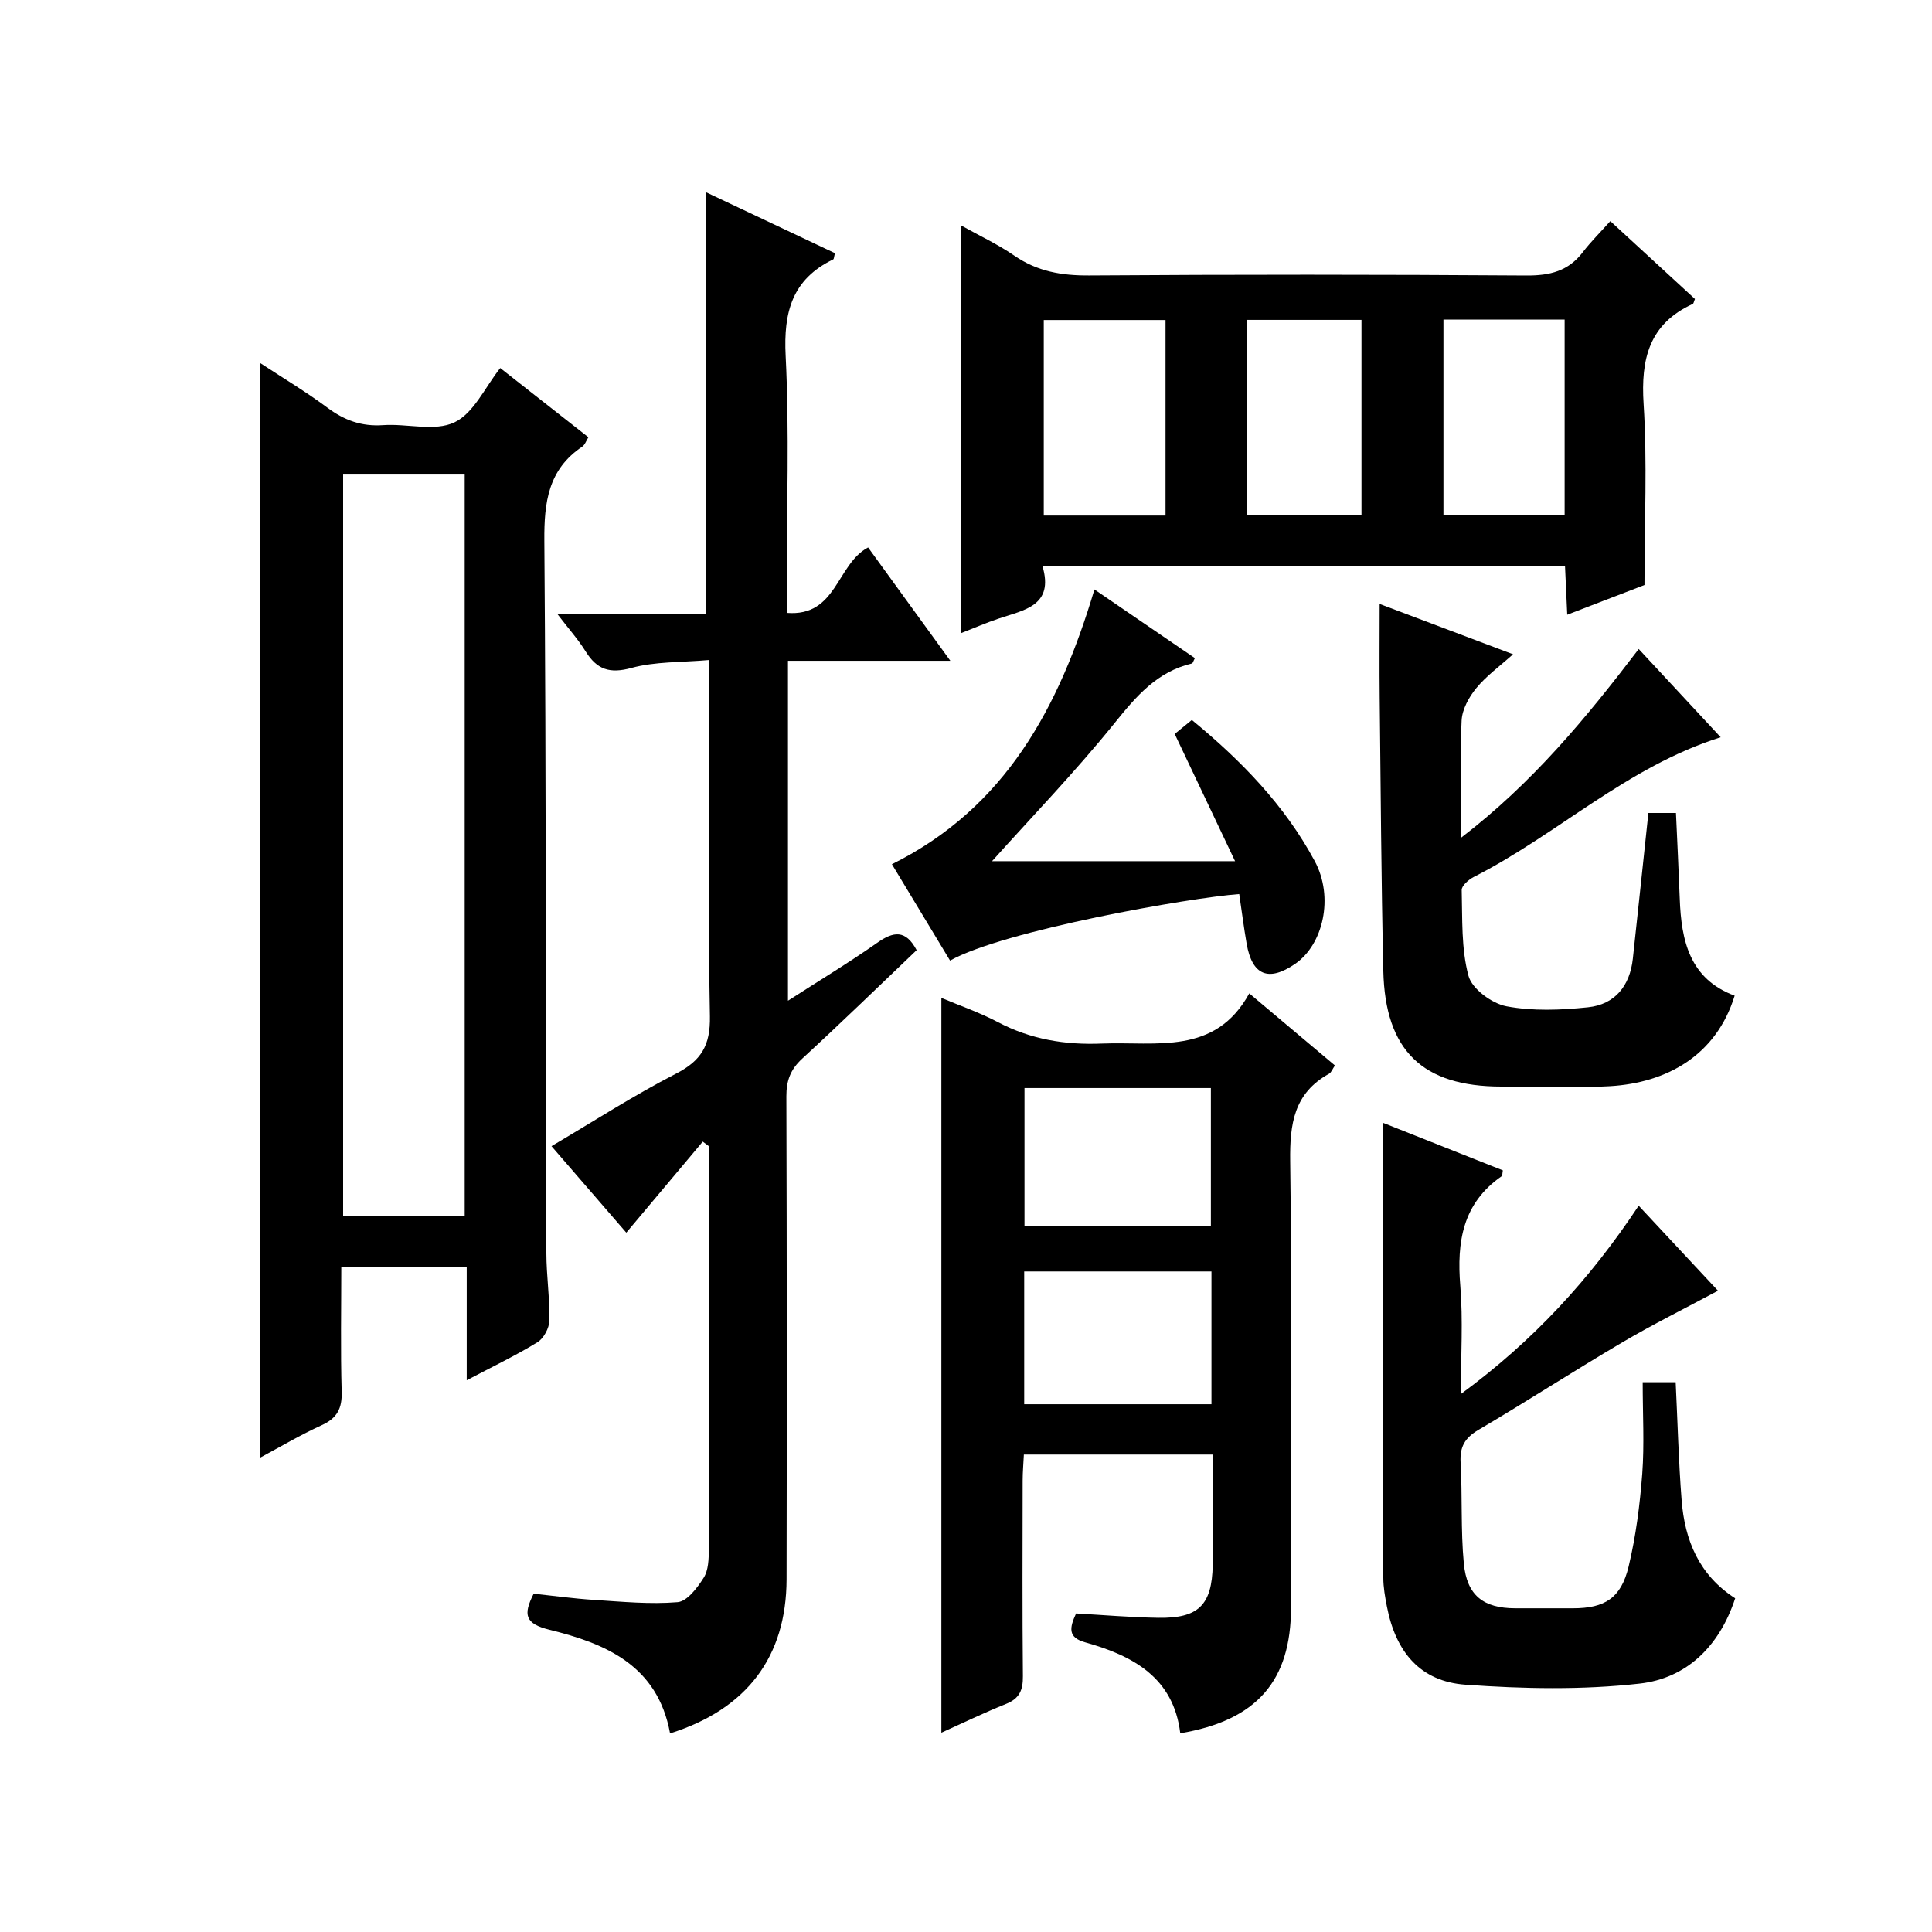
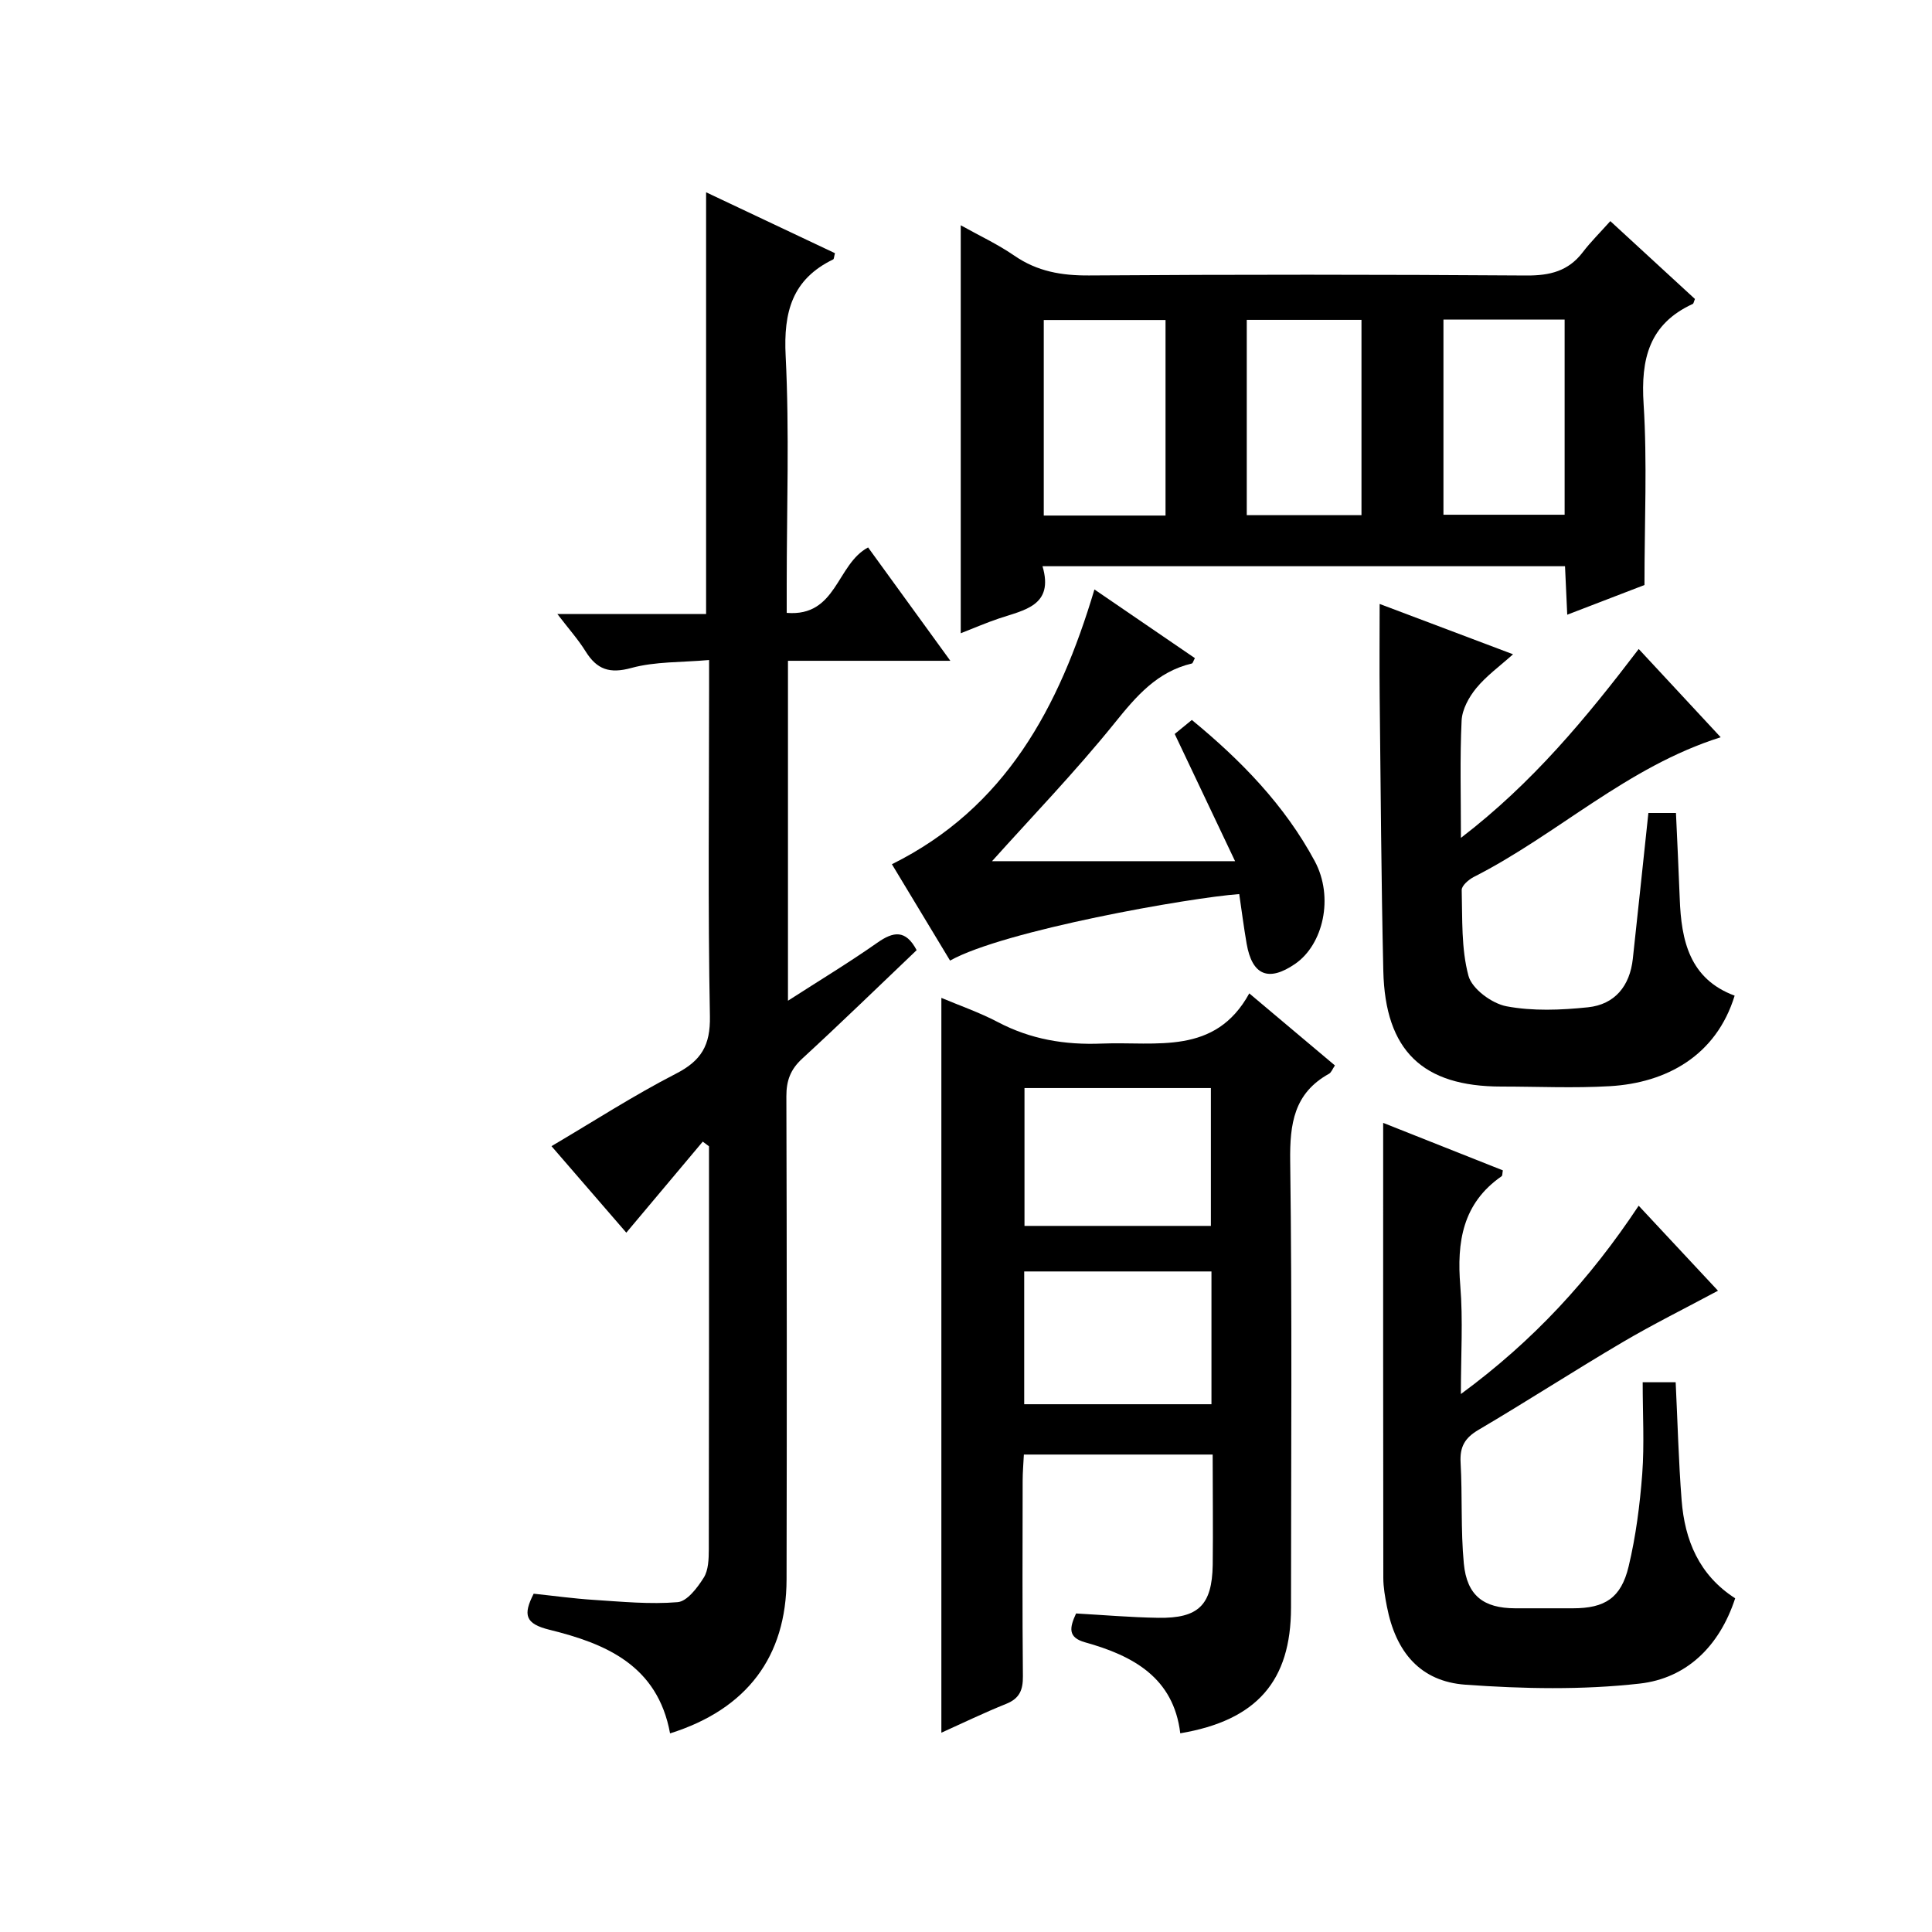
<svg xmlns="http://www.w3.org/2000/svg" version="1.1" id="ZDIC" x="0px" y="0px" viewBox="0 0 400 400" style="enable-background:new 0 0 400 400;" xml:space="preserve">
  <g>
-     <path d="M96.63,285.77c0-8.39,0-15.82,0-23.51c-8.8,0-17.04,0-25.97,0c0,8.7-0.17,17.3,0.08,25.89c0.1,3.48-0.95,5.48-4.15,6.93   c-4.35,1.97-8.48,4.44-12.71,6.7c0-75.58,0-150.9,0-226.61c4.61,3.03,9.43,5.91,13.92,9.25c3.51,2.61,7.08,3.91,11.51,3.6   c4.98-0.35,10.7,1.37,14.79-0.58c3.99-1.89,6.32-7.27,9.47-11.24c5.98,4.69,11.99,9.41,18.25,14.33c-0.44,0.69-0.7,1.55-1.27,1.94   c-7.06,4.74-7.91,11.52-7.85,19.48c0.38,49.17,0.29,98.34,0.42,147.51c0.01,4.66,0.72,9.32,0.62,13.97   c-0.03,1.54-1.18,3.68-2.47,4.47C106.83,280.63,102.09,282.89,96.63,285.77z M96.21,251.79c0-51.48,0-102.51,0-153.54   c-8.62,0-16.88,0-25.17,0c0,51.33,0,102.34,0,153.54C79.53,251.79,87.65,251.79,96.21,251.79z" />
    <path d="M138.73,358.88c-2.59-14.14-13.39-18.6-24.95-21.45c-5.09-1.25-5.51-3.11-3.29-7.47c4.02,0.42,8.23,1.01,12.47,1.28   c5.78,0.37,11.61,0.95,17.34,0.47c1.97-0.17,4.09-2.99,5.4-5.07c0.98-1.55,1.04-3.86,1.05-5.83c0.06-27.83,0.04-55.65,0.04-83.48   c-0.43-0.32-0.86-0.64-1.29-0.97c-5.18,6.17-10.35,12.33-15.83,18.85c-4.69-5.42-9.87-11.41-15.49-17.91   c8.71-5.13,17-10.5,25.74-14.99c5.27-2.7,7.17-5.86,7.06-11.91c-0.43-22.49-0.17-44.99-0.17-67.49c0-1.8,0-3.6,0-6.26   c-5.76,0.51-11.14,0.29-16.08,1.64c-4.52,1.24-7.14,0.33-9.48-3.42c-1.54-2.48-3.52-4.69-5.85-7.74c10.81,0,20.71,0,30.79,0   c0-29.17,0-57.88,0-87.32c8.86,4.19,17.8,8.41,26.68,12.61c-0.2,0.72-0.19,1.2-0.37,1.29c-8.49,4.11-10.3,10.89-9.84,19.95   c0.79,15.79,0.22,31.65,0.22,47.49c0,1.79,0,3.59,0,5.74c10.4,0.85,10.27-10.05,16.85-13.55c5.38,7.41,10.89,15.01,17.03,23.47   c-11.71,0-22.54,0-33.62,0c0,23.59,0,46.53,0,70.38c6.42-4.14,12.59-7.86,18.47-11.99c3.35-2.36,5.89-2.79,8.17,1.52   c-7.78,7.41-15.63,15.05-23.69,22.46c-2.43,2.23-3.29,4.55-3.28,7.8c0.1,33.33,0.11,66.66,0.04,100   C162.81,343.02,154.62,353.88,138.73,358.88z" />
    <path d="M251.07,301.15c-13.34,0-25.96,0-39.09,0c-0.09,1.89-0.25,3.65-0.25,5.4c-0.02,13.49-0.08,26.99,0.05,40.48   c0.03,2.85-0.68,4.62-3.47,5.74c-4.56,1.83-9,3.98-13.41,5.97c0-50.71,0-101.08,0-152.14c3.77,1.59,7.88,3.01,11.69,5.01   c6.8,3.58,13.89,4.76,21.55,4.45c11.29-0.45,23.43,2.5,30.51-10.39c6.42,5.4,11.99,10.09,17.73,14.92   c-0.5,0.73-0.74,1.45-1.22,1.72c-7.26,4.02-8.14,10.36-8.04,18.08c0.41,30.82,0.18,61.64,0.17,92.46   c-0.01,15.18-7.08,23.34-22.93,26.01c-1.38-11.54-9.8-16.07-19.69-18.83c-3.62-1.01-3.25-3.01-1.88-5.98   c5.56,0.31,11.29,0.81,17.03,0.9c8.31,0.13,11.11-2.63,11.26-10.92C251.17,316.56,251.07,309.09,251.07,301.15z M250.7,253.81   c0-9.84,0-19.21,0-28.54c-13.11,0-25.85,0-38.59,0c0,9.67,0,19.03,0,28.54C225.12,253.81,237.73,253.81,250.7,253.81z    M250.82,263.24c-13.11,0-25.84,0-38.77,0c0,9.29,0,18.31,0,27.49c13.07,0,25.79,0,38.77,0   C250.82,281.55,250.82,272.64,250.82,263.24z" />
    <path d="M340.47,121.12c-4.46,1.72-9.95,3.83-15.99,6.15c-0.17-3.66-0.31-6.72-0.46-10.04c-35.98,0-71.74,0-108.18,0   c2.41,8.19-3.78,9.05-9.05,10.83c-2.62,0.88-5.16,1.99-7.88,3.05c0-28.26,0-56.1,0-84.47c3.75,2.1,7.63,3.9,11.11,6.3   c4.75,3.27,9.78,4.13,15.48,4.09c30.17-0.21,60.35-0.2,90.52,0.01c4.87,0.03,8.69-0.9,11.69-4.84c1.61-2.11,3.52-3.99,5.69-6.42   c6.17,5.68,11.87,10.92,17.52,16.12c-0.23,0.54-0.27,0.95-0.46,1.03c-9.03,4.15-10.77,11.39-10.17,20.71   C341.06,95.73,340.47,107.91,340.47,121.12z M216.1,106.74c8.71,0,16.82,0,25.21,0c0-13.61,0-27.02,0-40.48c-8.55,0-16.8,0-25.21,0   C216.1,79.83,216.1,93.09,216.1,106.74z M298.85,66.17c0,13.74,0,27.12,0,40.4c8.65,0,16.9,0,25.09,0c0-13.64,0-26.91,0-40.4   C315.53,66.17,307.42,66.17,298.85,66.17z M258.13,106.66c8.18,0,15.91,0,23.75,0c0-13.64,0-26.99,0-40.43c-8.07,0-15.8,0-23.75,0   C258.13,79.76,258.13,93,258.13,106.66z" />
    <path d="M340.1,286.18c2.99,0,4.76,0,6.83,0c0.4,8.22,0.6,16.33,1.23,24.4c0.64,8.28,3.6,15.52,11.09,20.33   c-3.24,9.92-10.05,16.57-19.78,17.66c-11.89,1.34-24.09,1.09-36.06,0.23c-9.34-0.67-14.44-6.73-16.27-16.2   c-0.38-1.96-0.74-3.96-0.74-5.94c-0.05-31.3-0.03-62.6-0.03-94.18c7.67,3.04,16.24,6.44,24.78,9.83c-0.12,0.61-0.07,1.09-0.26,1.22   c-8.09,5.61-9.3,13.61-8.55,22.71c0.58,7.06,0.12,14.2,0.12,22.38c15.07-11.07,26.73-23.79,36.81-38.99   c5.85,6.28,11.43,12.26,16.42,17.6c-6.76,3.63-13.41,6.92-19.79,10.68c-10.02,5.9-19.78,12.23-29.8,18.13   c-2.82,1.66-3.88,3.5-3.7,6.74c0.39,6.97,0.01,14,0.67,20.94c0.64,6.64,4.09,9.24,10.62,9.26c4,0.01,8,0.01,12,0   c6.56-0.01,9.93-2.1,11.5-8.66c1.5-6.27,2.33-12.76,2.82-19.2C340.46,299.01,340.1,292.83,340.1,286.18z" />
    <path d="M339.28,134.37c5.82,6.27,11.31,12.18,16.97,18.27c-19.41,6.12-33.78,20.12-51.11,28.92c-1.06,0.54-2.53,1.81-2.51,2.71   c0.16,5.95-0.12,12.11,1.4,17.76c0.73,2.71,4.85,5.74,7.87,6.31c5.45,1.03,11.28,0.79,16.86,0.21c5.59-0.58,8.69-4.43,9.3-10.06   c1.08-9.92,2.12-19.84,3.22-30.17c1.53,0,3.41,0,5.71,0c0.26,5.83,0.56,11.76,0.78,17.69c0.31,8.74,2.04,16.67,11.37,20.13   c-3.82,12.44-14.13,18.05-25.8,18.74c-7.48,0.44-15,0.08-22.5,0.08c-16.3,0-24.06-7.42-24.44-23.95   c-0.43-18.82-0.54-37.65-0.75-56.48c-0.07-6.32-0.01-12.64-0.01-19.49c8.87,3.34,17.87,6.74,27.62,10.42   c-2.75,2.47-5.53,4.47-7.62,7.02c-1.52,1.85-2.92,4.4-3.03,6.71c-0.37,7.74-0.14,15.51-0.14,24.28   C317.35,162.06,328.4,148.64,339.28,134.37z" />
    <path d="M226.59,122.04c7.47,5.11,14.14,9.67,20.8,14.22c-0.32,0.58-0.42,1.06-0.63,1.11c-7.19,1.7-11.49,6.74-15.96,12.29   c-8.2,10.17-17.32,19.61-25.41,28.64c15.34,0,32.27,0,50.32,0c-4.42-9.31-8.38-17.66-12.5-26.34c1.04-0.85,2.15-1.75,3.55-2.9   c10.19,8.37,19.22,17.65,25.44,29.22c4.03,7.5,1.75,17.3-4.07,21.29c-5.5,3.77-8.89,2.37-10.03-4.2   c-0.59-3.42-1.03-6.86-1.53-10.26c-10.15,0.72-48.73,7.52-59.87,13.77c-3.91-6.48-7.82-12.96-12.04-19.95   C208.16,167.26,219.28,146.53,226.59,122.04z" />
  </g>
</svg>